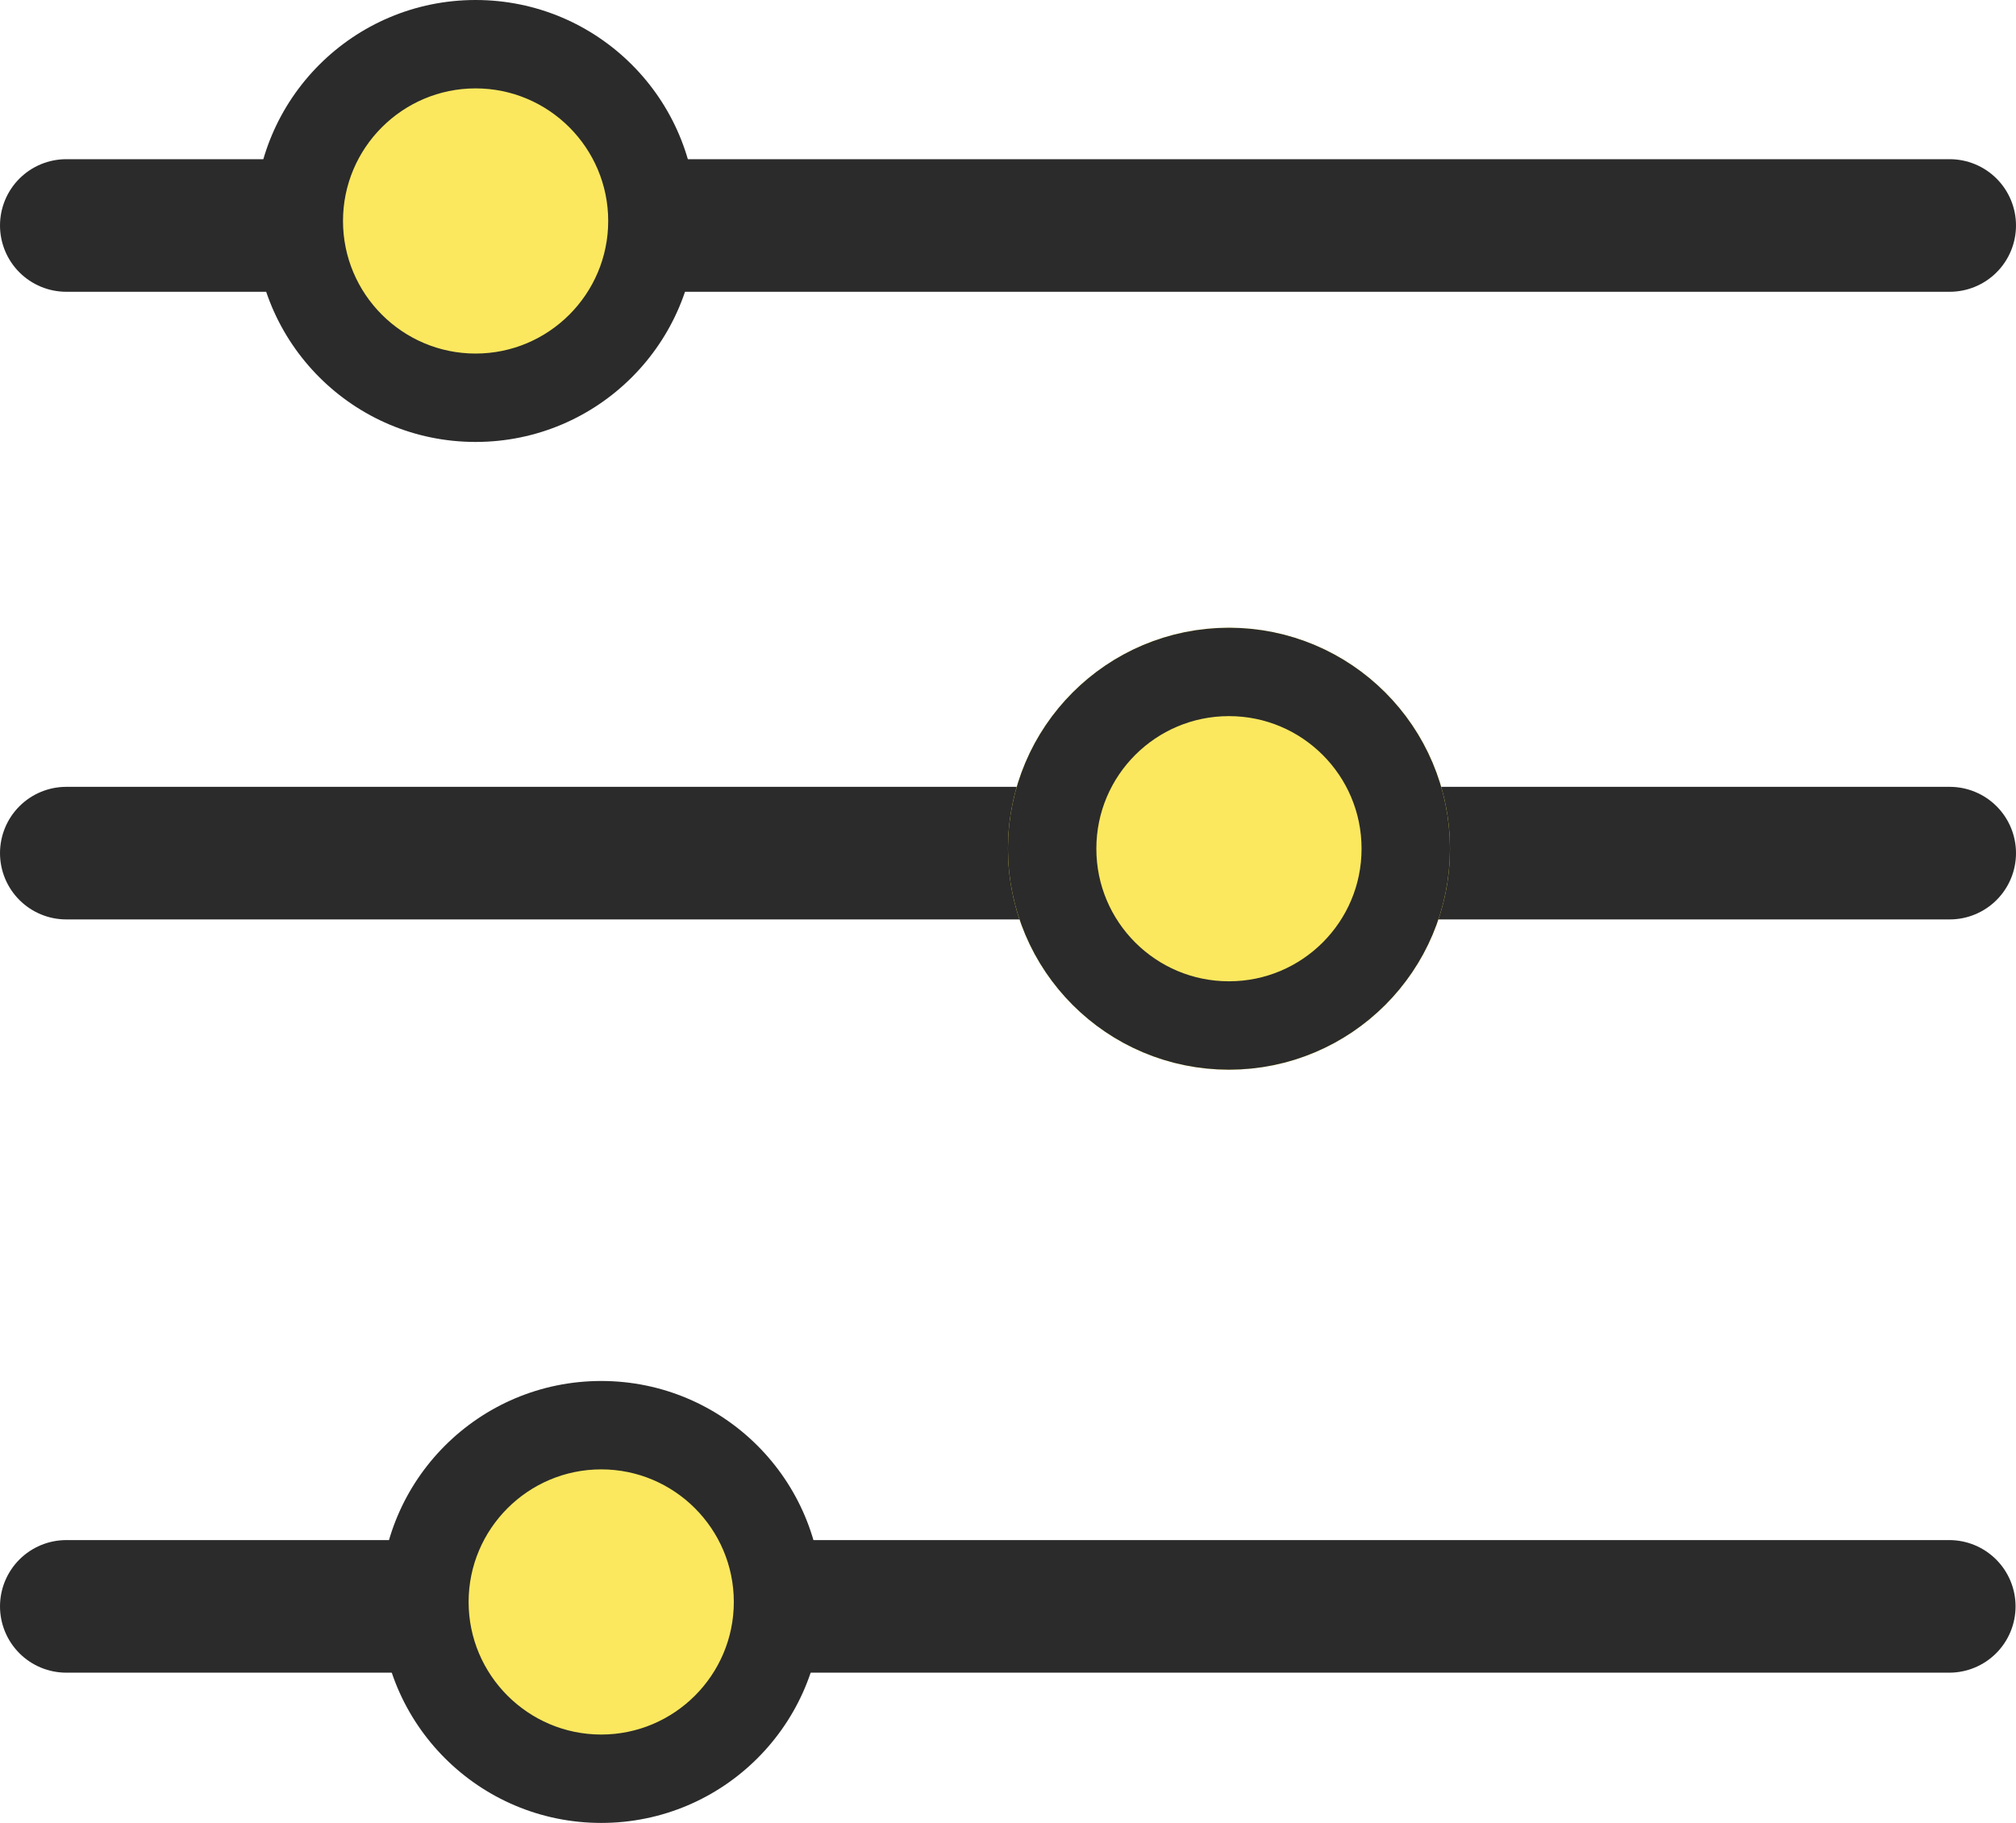
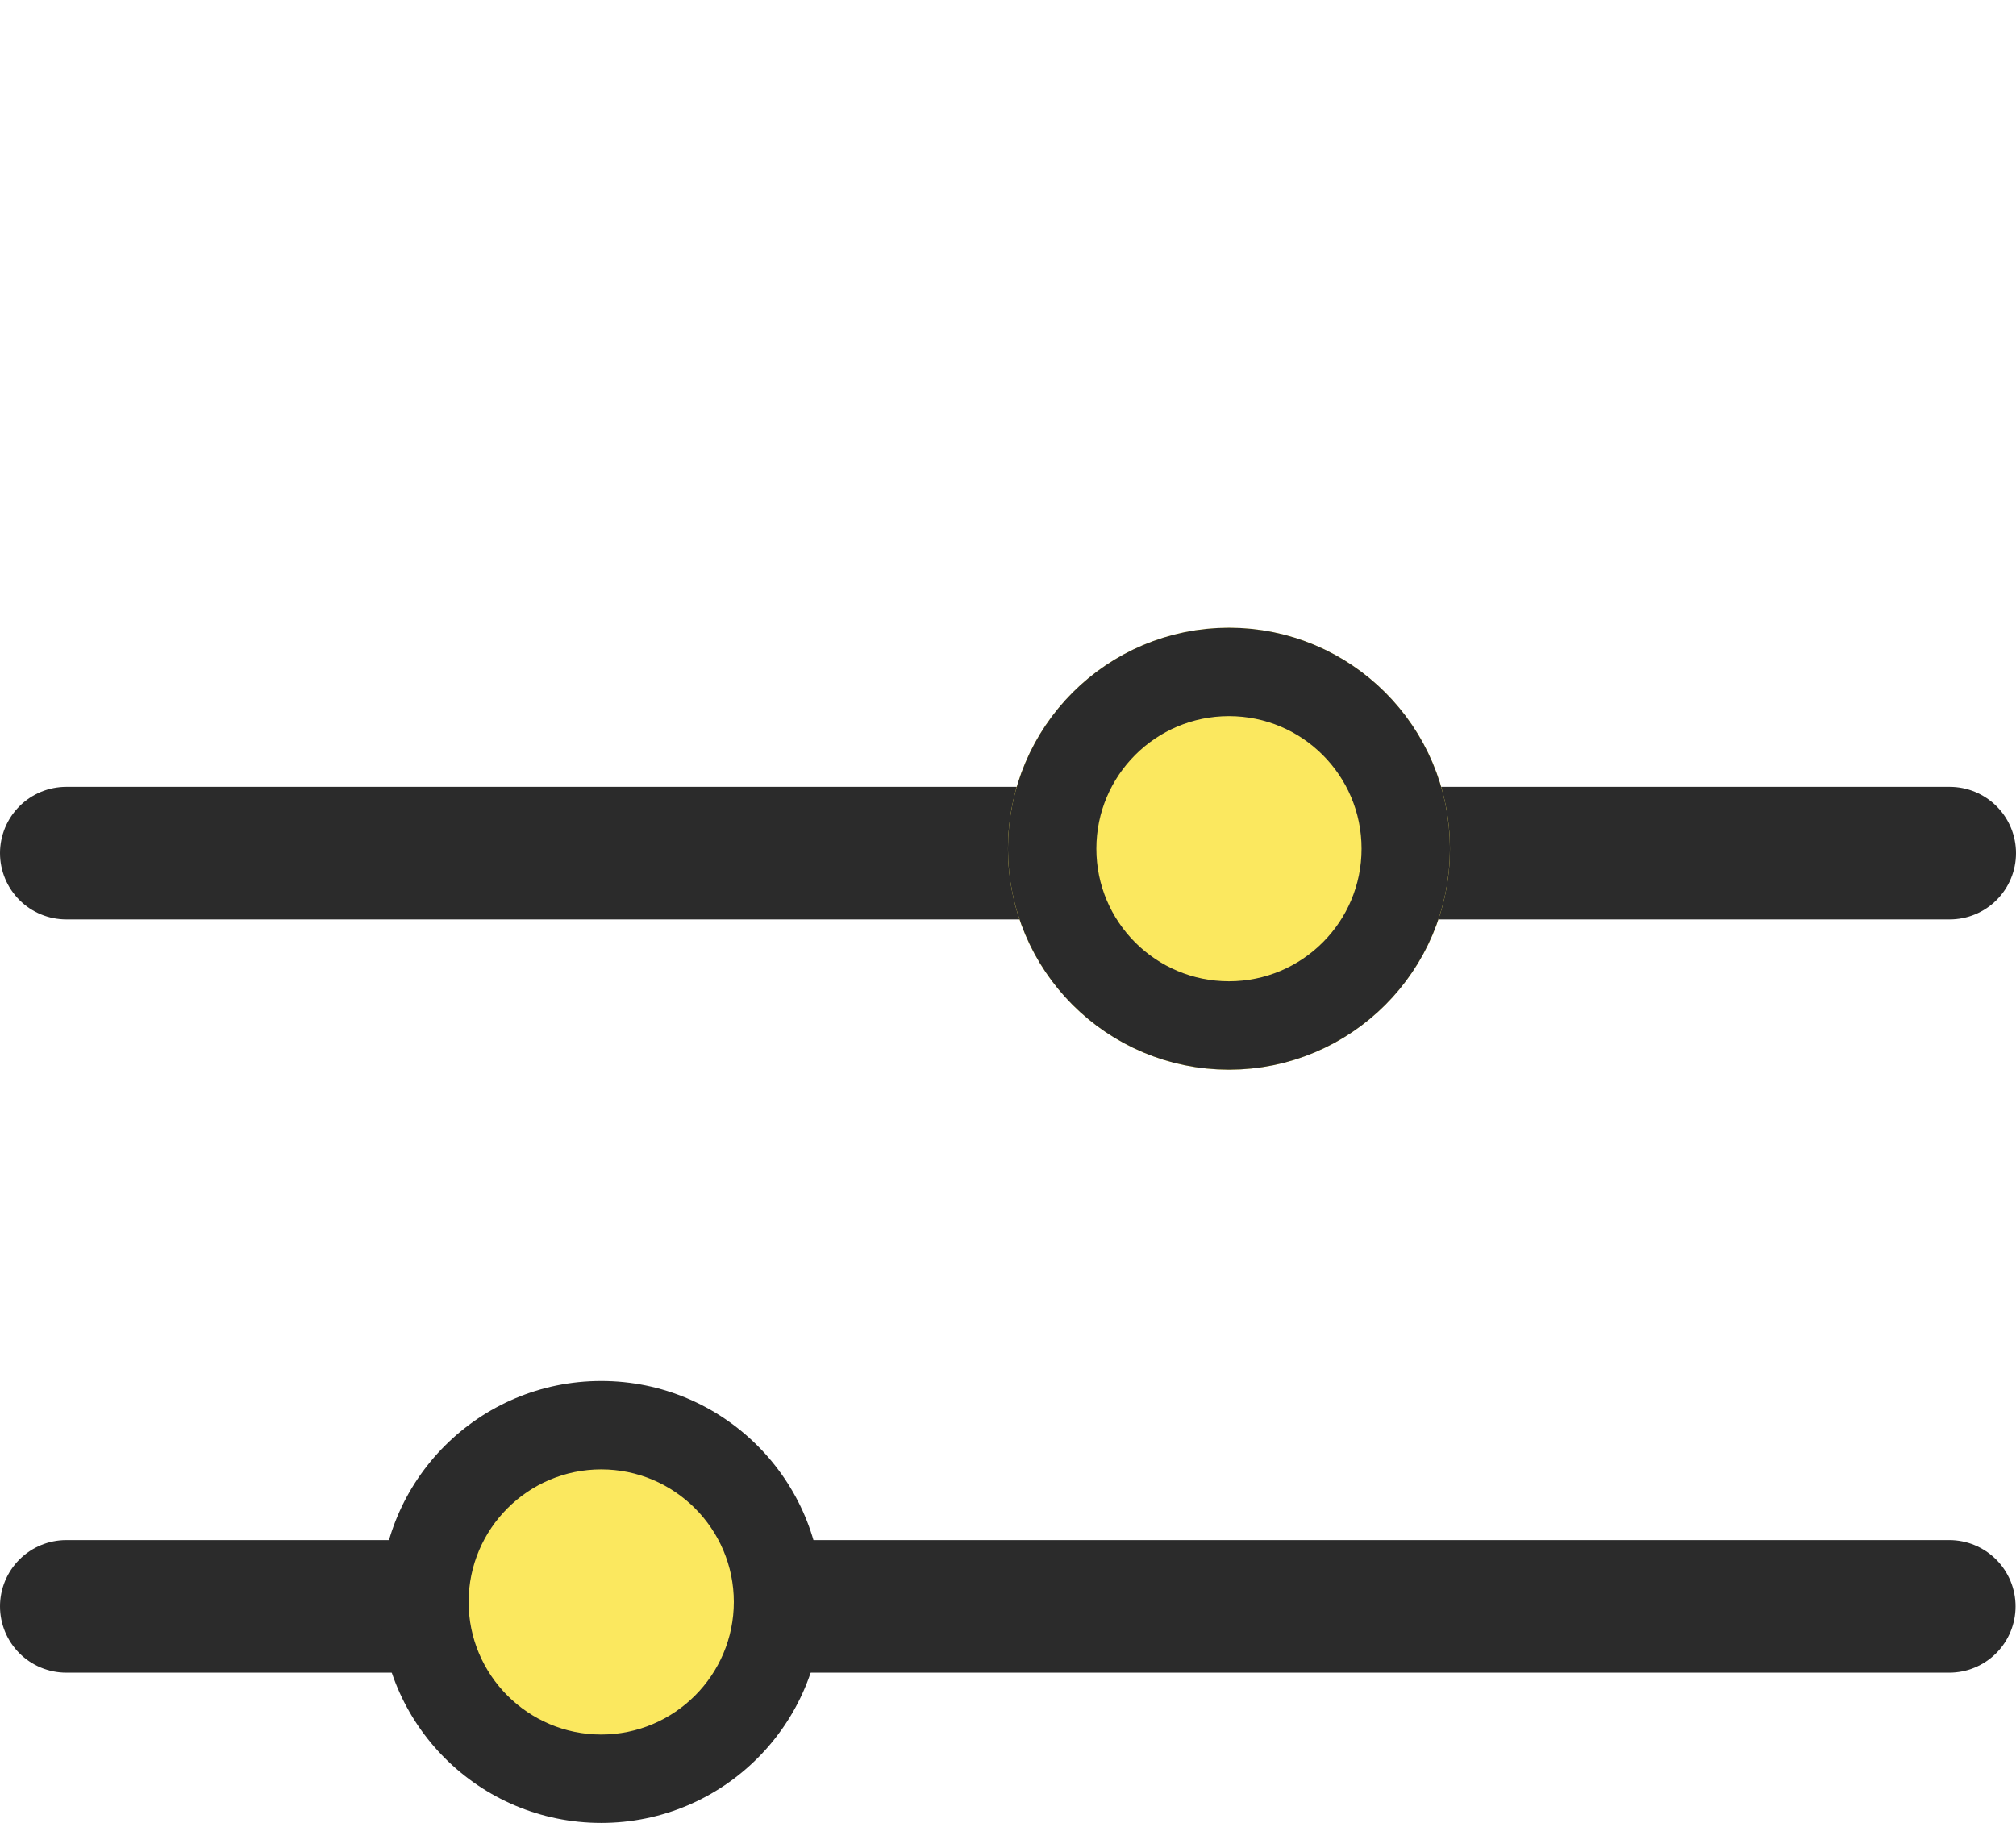
<svg xmlns="http://www.w3.org/2000/svg" width="22.805" height="20.624" viewBox="0 0 22.805 20.624">
  <g id="Group_164332" data-name="Group 164332" transform="translate(-1250.75 -6325)">
-     <line id="Line_85" data-name="Line 85" x2="21.305" transform="translate(1251.5 6327.551)" fill="none" stroke="#2b2b2b" stroke-linecap="round" stroke-width="1.5" />
    <line id="Line_86" data-name="Line 86" x2="21.305" transform="translate(1251.5 6334.652)" fill="none" stroke="#2b2b2b" stroke-linecap="round" stroke-width="1.5" />
    <path id="Path_10873" data-name="Path 10873" d="M0,0H21.3" transform="translate(1251.5 6343.174)" fill="none" stroke="#2b2b2b" stroke-linecap="round" stroke-width="1.5" />
    <g id="Path_10872" data-name="Path 10872" transform="translate(1253.63 6325)" fill="#fbe85f">
-       <path d="M 2.5 4.5 C 1.397 4.5 0.5 3.603 0.5 2.5 C 0.5 1.397 1.397 0.5 2.5 0.5 C 3.603 0.5 4.5 1.397 4.5 2.5 C 4.5 3.603 3.603 4.5 2.5 4.5 Z" stroke="none" />
-       <path d="M 2.5 1 C 1.673 1 1 1.673 1 2.5 C 1 3.327 1.673 4 2.5 4 C 3.327 4 4 3.327 4 2.5 C 4 1.673 3.327 1 2.5 1 M 2.5 0 C 3.881 0 5 1.119 5 2.5 C 5 3.881 3.881 5 2.5 5 C 1.119 5 0 3.881 0 2.5 C 0 1.119 1.119 0 2.5 0 Z" stroke="none" fill="#2b2b2b" />
-     </g>
+       </g>
    <g id="Ellipse_18" data-name="Ellipse 18" transform="translate(1262.152 6332.102)" fill="#fbe85f" stroke="#2b2b2b" stroke-width="1">
      <circle cx="2.5" cy="2.5" r="2.5" stroke="none" />
      <circle cx="2.5" cy="2.5" r="2" fill="none" />
    </g>
    <g id="Path_10871" data-name="Path 10871" transform="translate(1255.051 6340.624)" fill="#fbe85f">
      <path d="M 2.5 4.5 C 1.397 4.5 0.5 3.603 0.5 2.5 C 0.5 1.397 1.397 0.5 2.5 0.5 C 3.603 0.5 4.5 1.397 4.5 2.5 C 4.5 3.603 3.603 4.5 2.5 4.5 Z" stroke="none" />
      <path d="M 2.5 1 C 1.673 1 1 1.673 1 2.5 C 1 3.327 1.673 4 2.5 4 C 3.327 4 4 3.327 4 2.5 C 4 1.673 3.327 1 2.5 1 M 2.5 0 C 3.881 0 5 1.119 5 2.5 C 5 3.881 3.881 5 2.5 5 C 1.119 5 0 3.881 0 2.5 C 0 1.119 1.119 0 2.5 0 Z" stroke="none" fill="#2b2b2b" />
    </g>
  </g>
</svg>